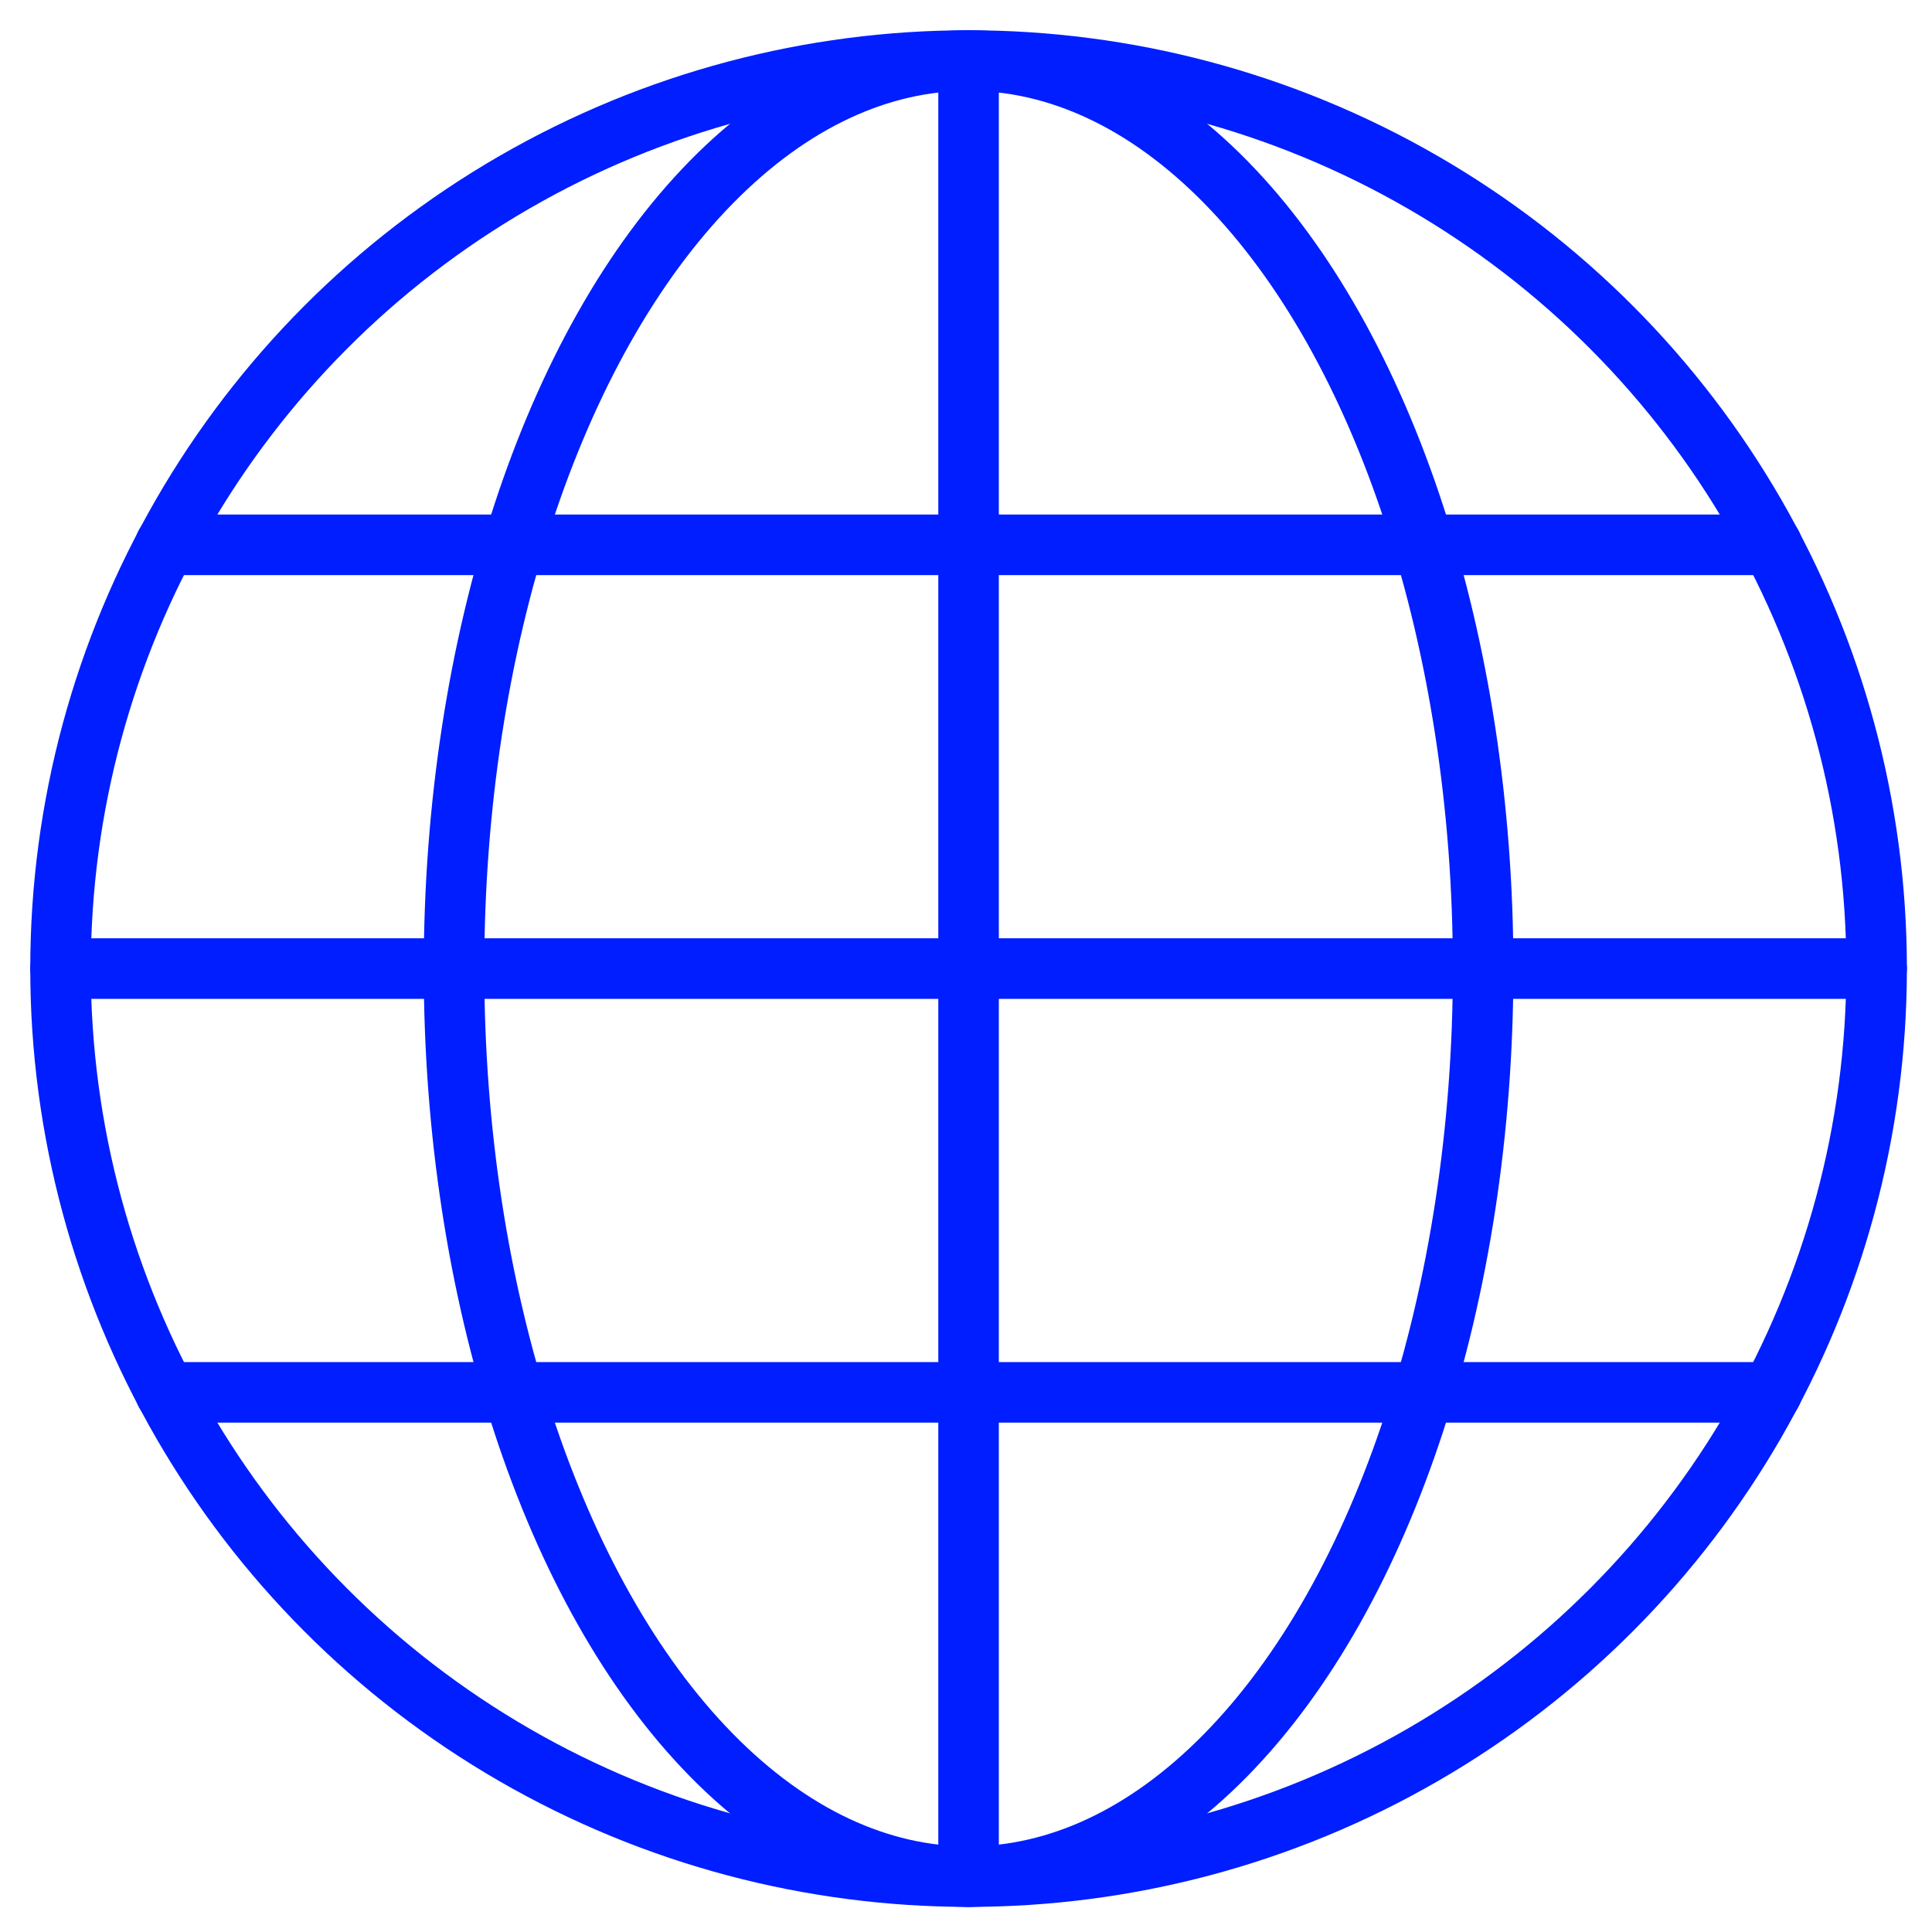
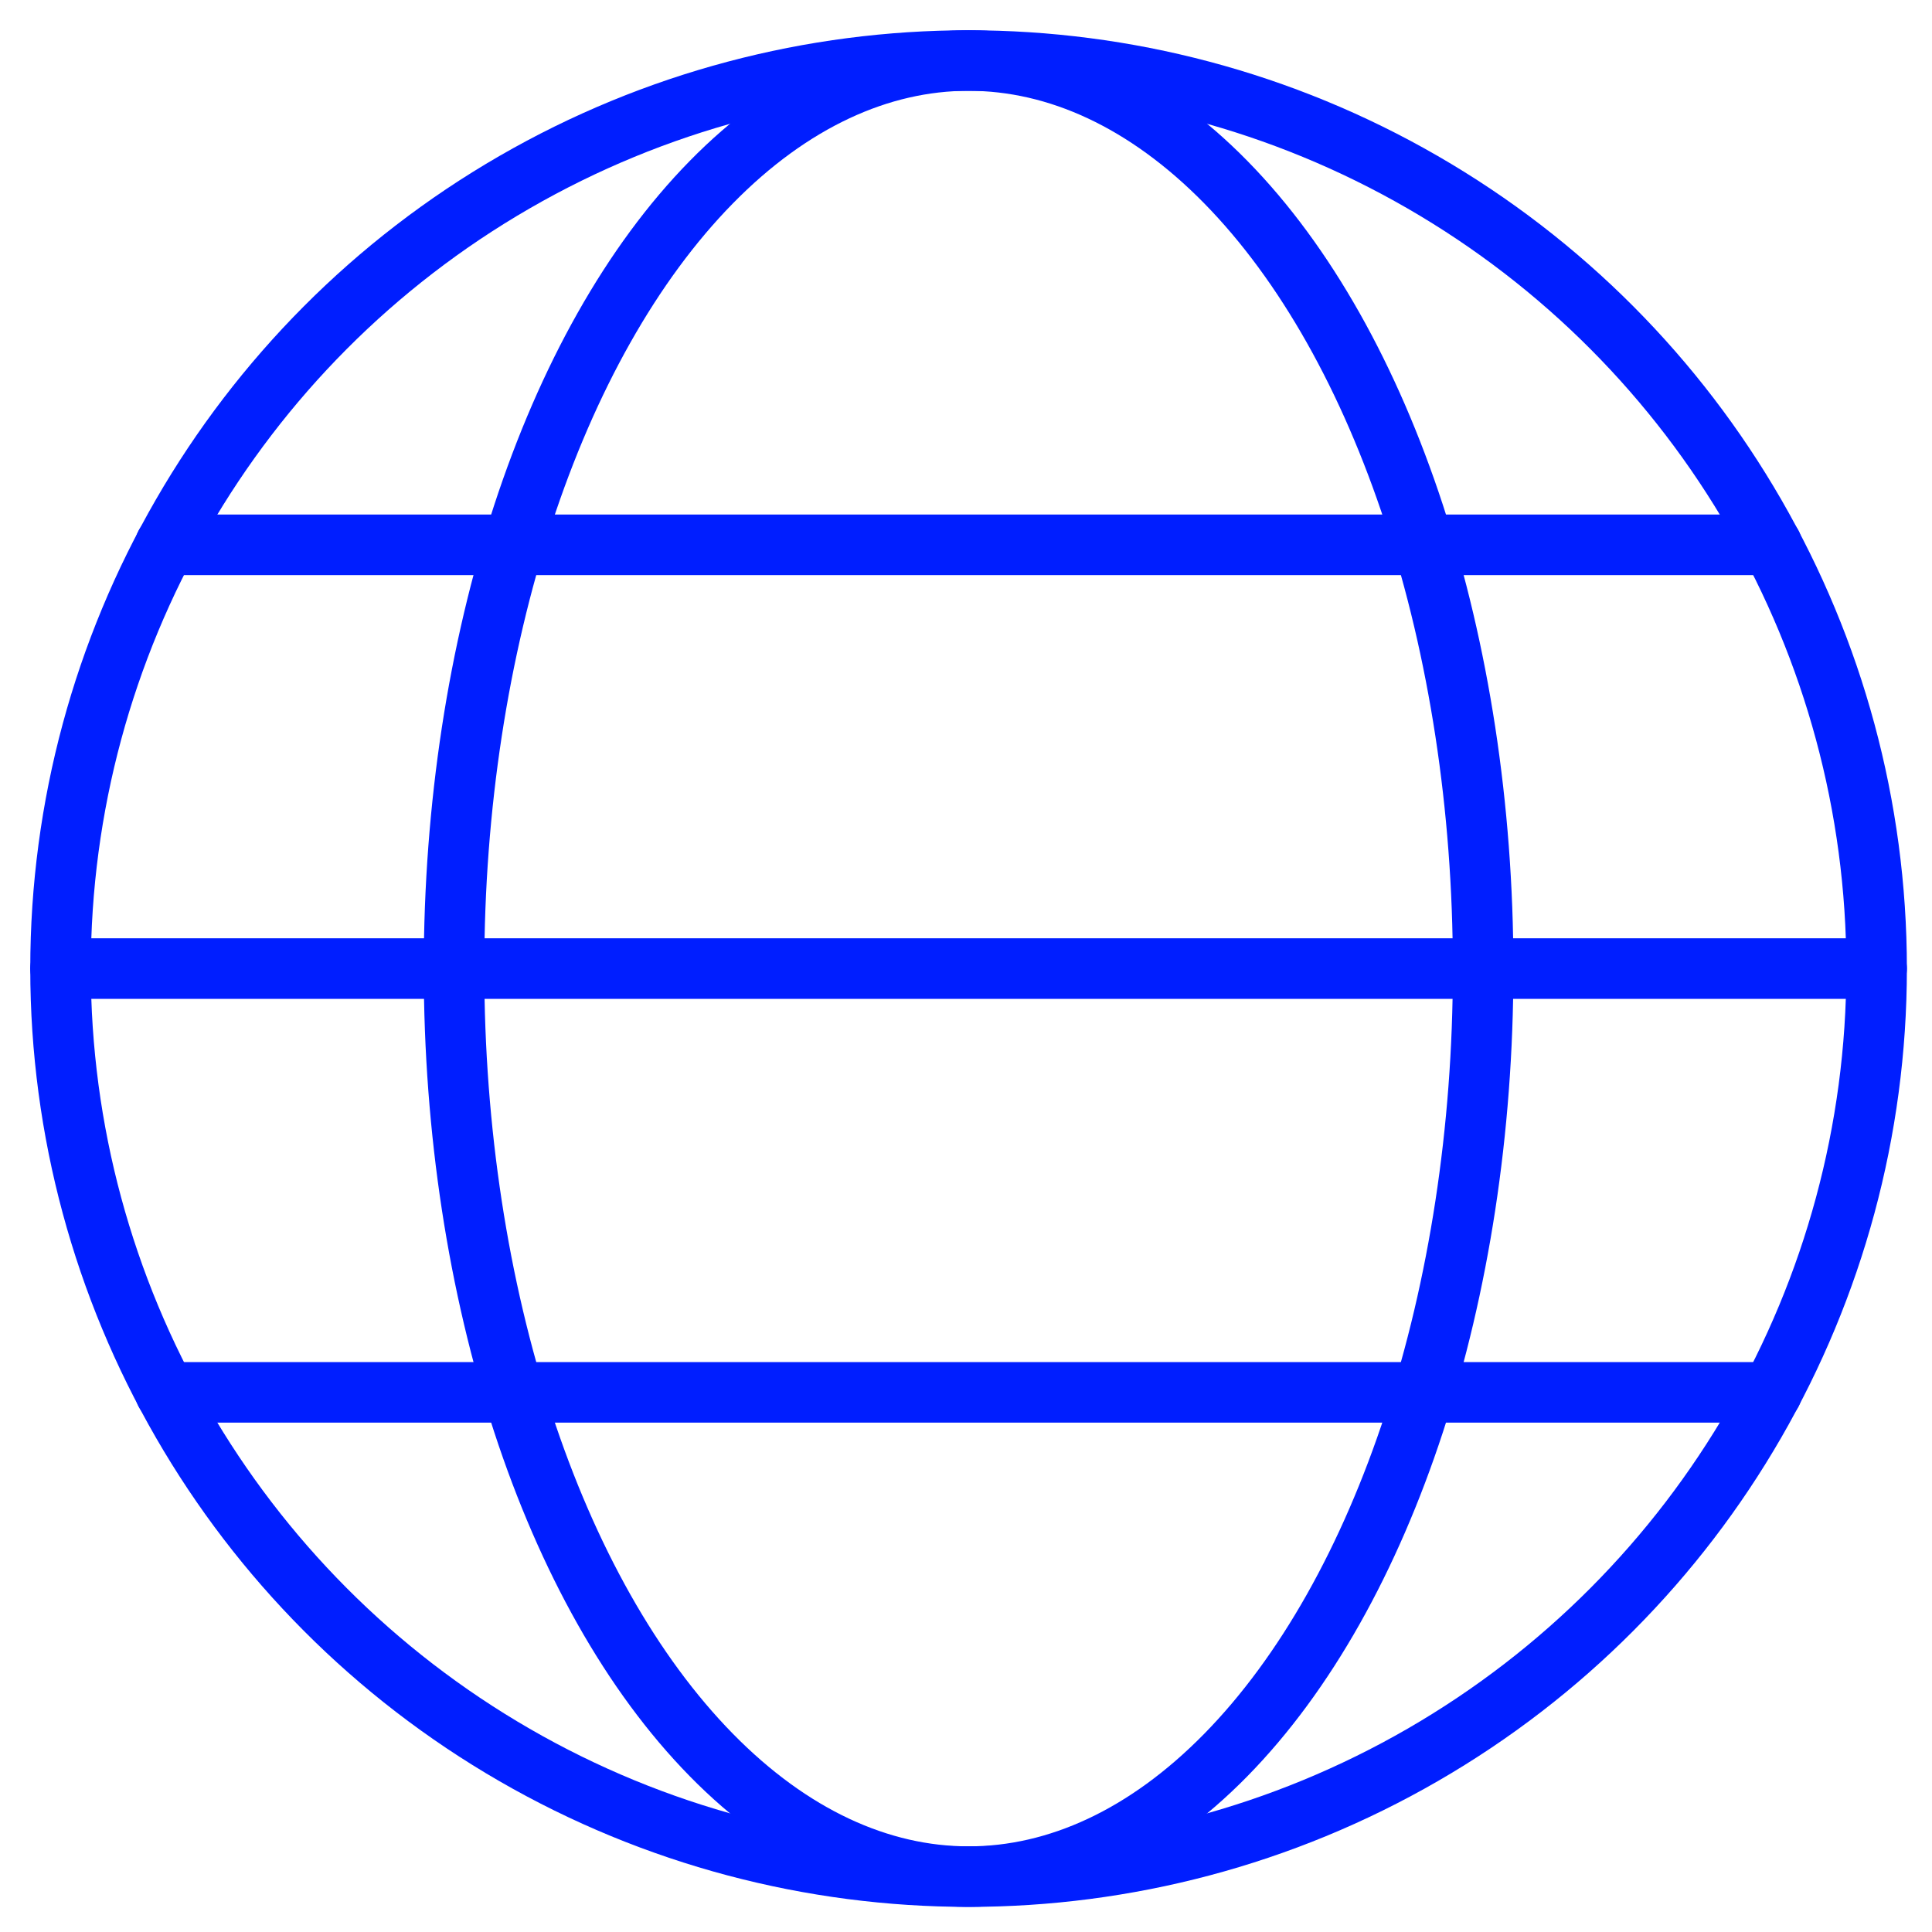
<svg xmlns="http://www.w3.org/2000/svg" width="120px" height="120px" viewBox="0 0 120 120" version="1.1">
  <title>energy-environment/large/globe</title>
  <g id="energy-environment/large/globe" stroke="none" stroke-width="1" fill="none" fill-rule="evenodd" stroke-linecap="round" stroke-linejoin="round">
    <g id="Group" transform="translate(3.76, 3.76)" stroke="#001EFF" stroke-width="3.76">
      <g>
-         <line x1="56.4" y1="0" x2="56.4" y2="112.8" id="Shape" />
        <line x1="0" y1="56.4" x2="112.8" y2="56.4" id="Shape" />
        <line x1="6.505" y1="30.08" x2="106.293" y2="30.08" id="Shape" />
        <line x1="6.507" y1="82.72" x2="106.293" y2="82.72" id="Shape" />
        <ellipse id="Oval" cx="56.4" cy="56.4" rx="31.96" ry="56.4" />
        <circle id="Oval" cx="56.4" cy="56.4" r="56.4" />
      </g>
    </g>
  </g>
</svg>